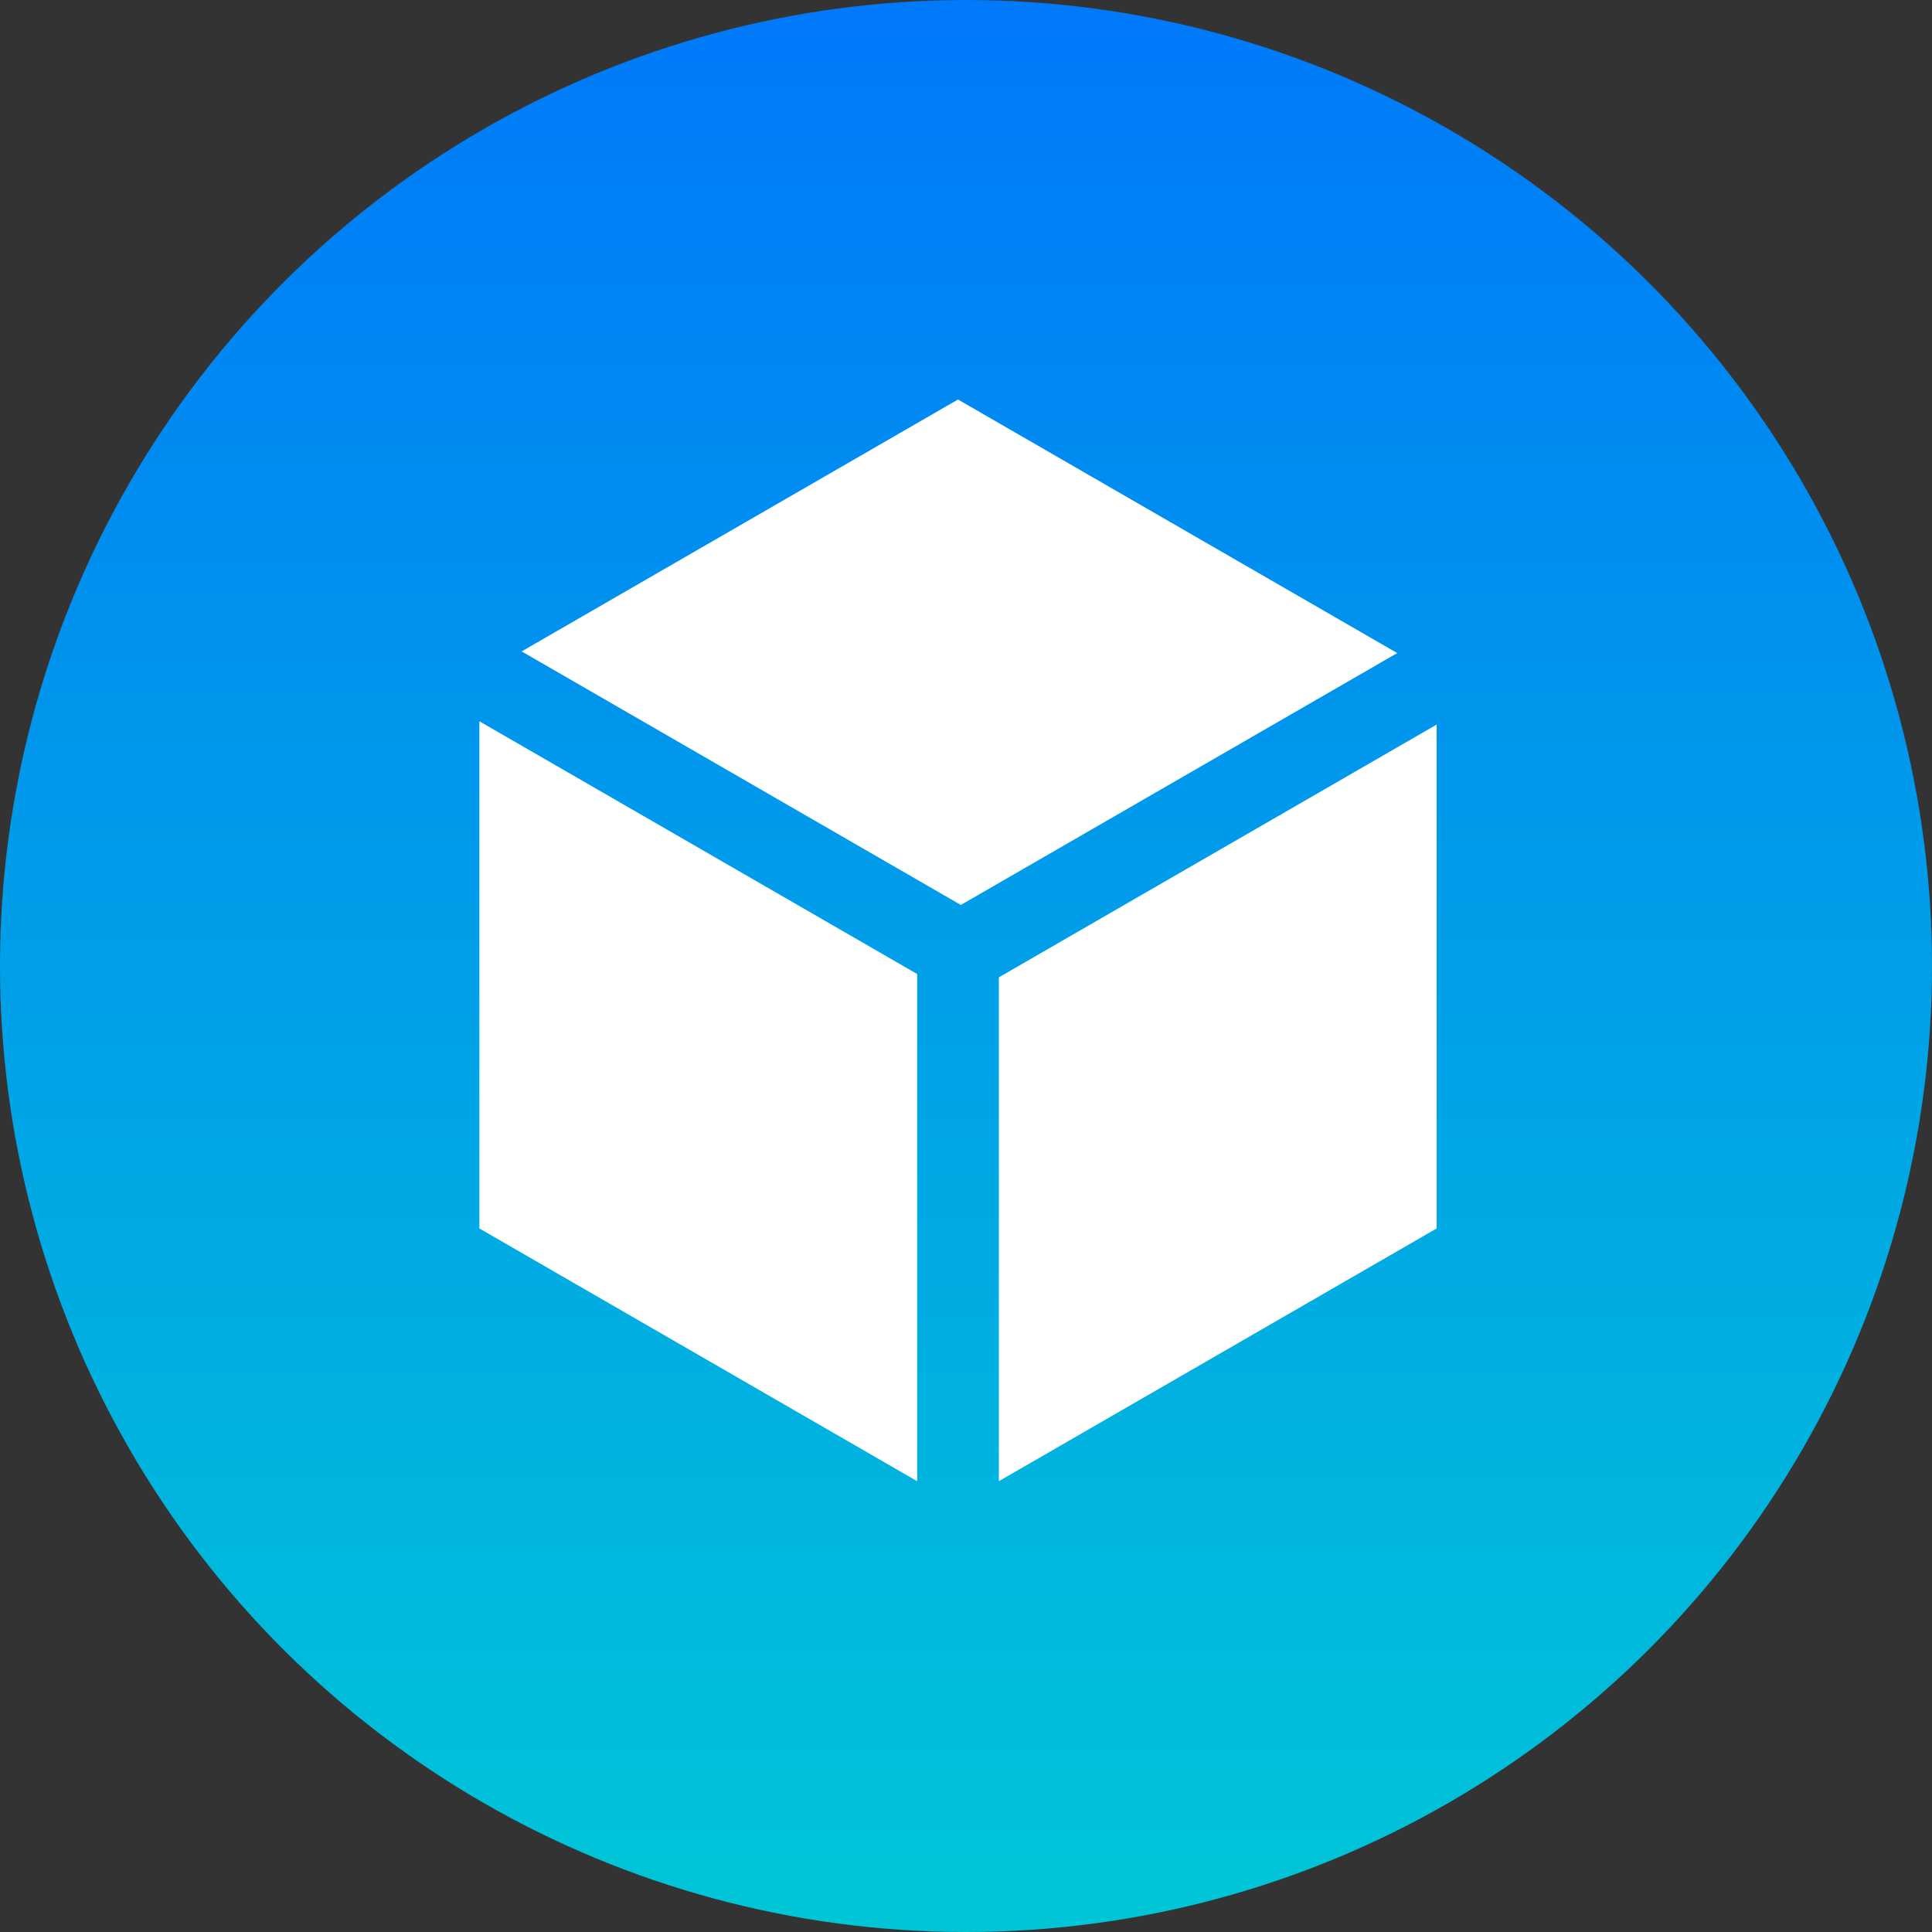
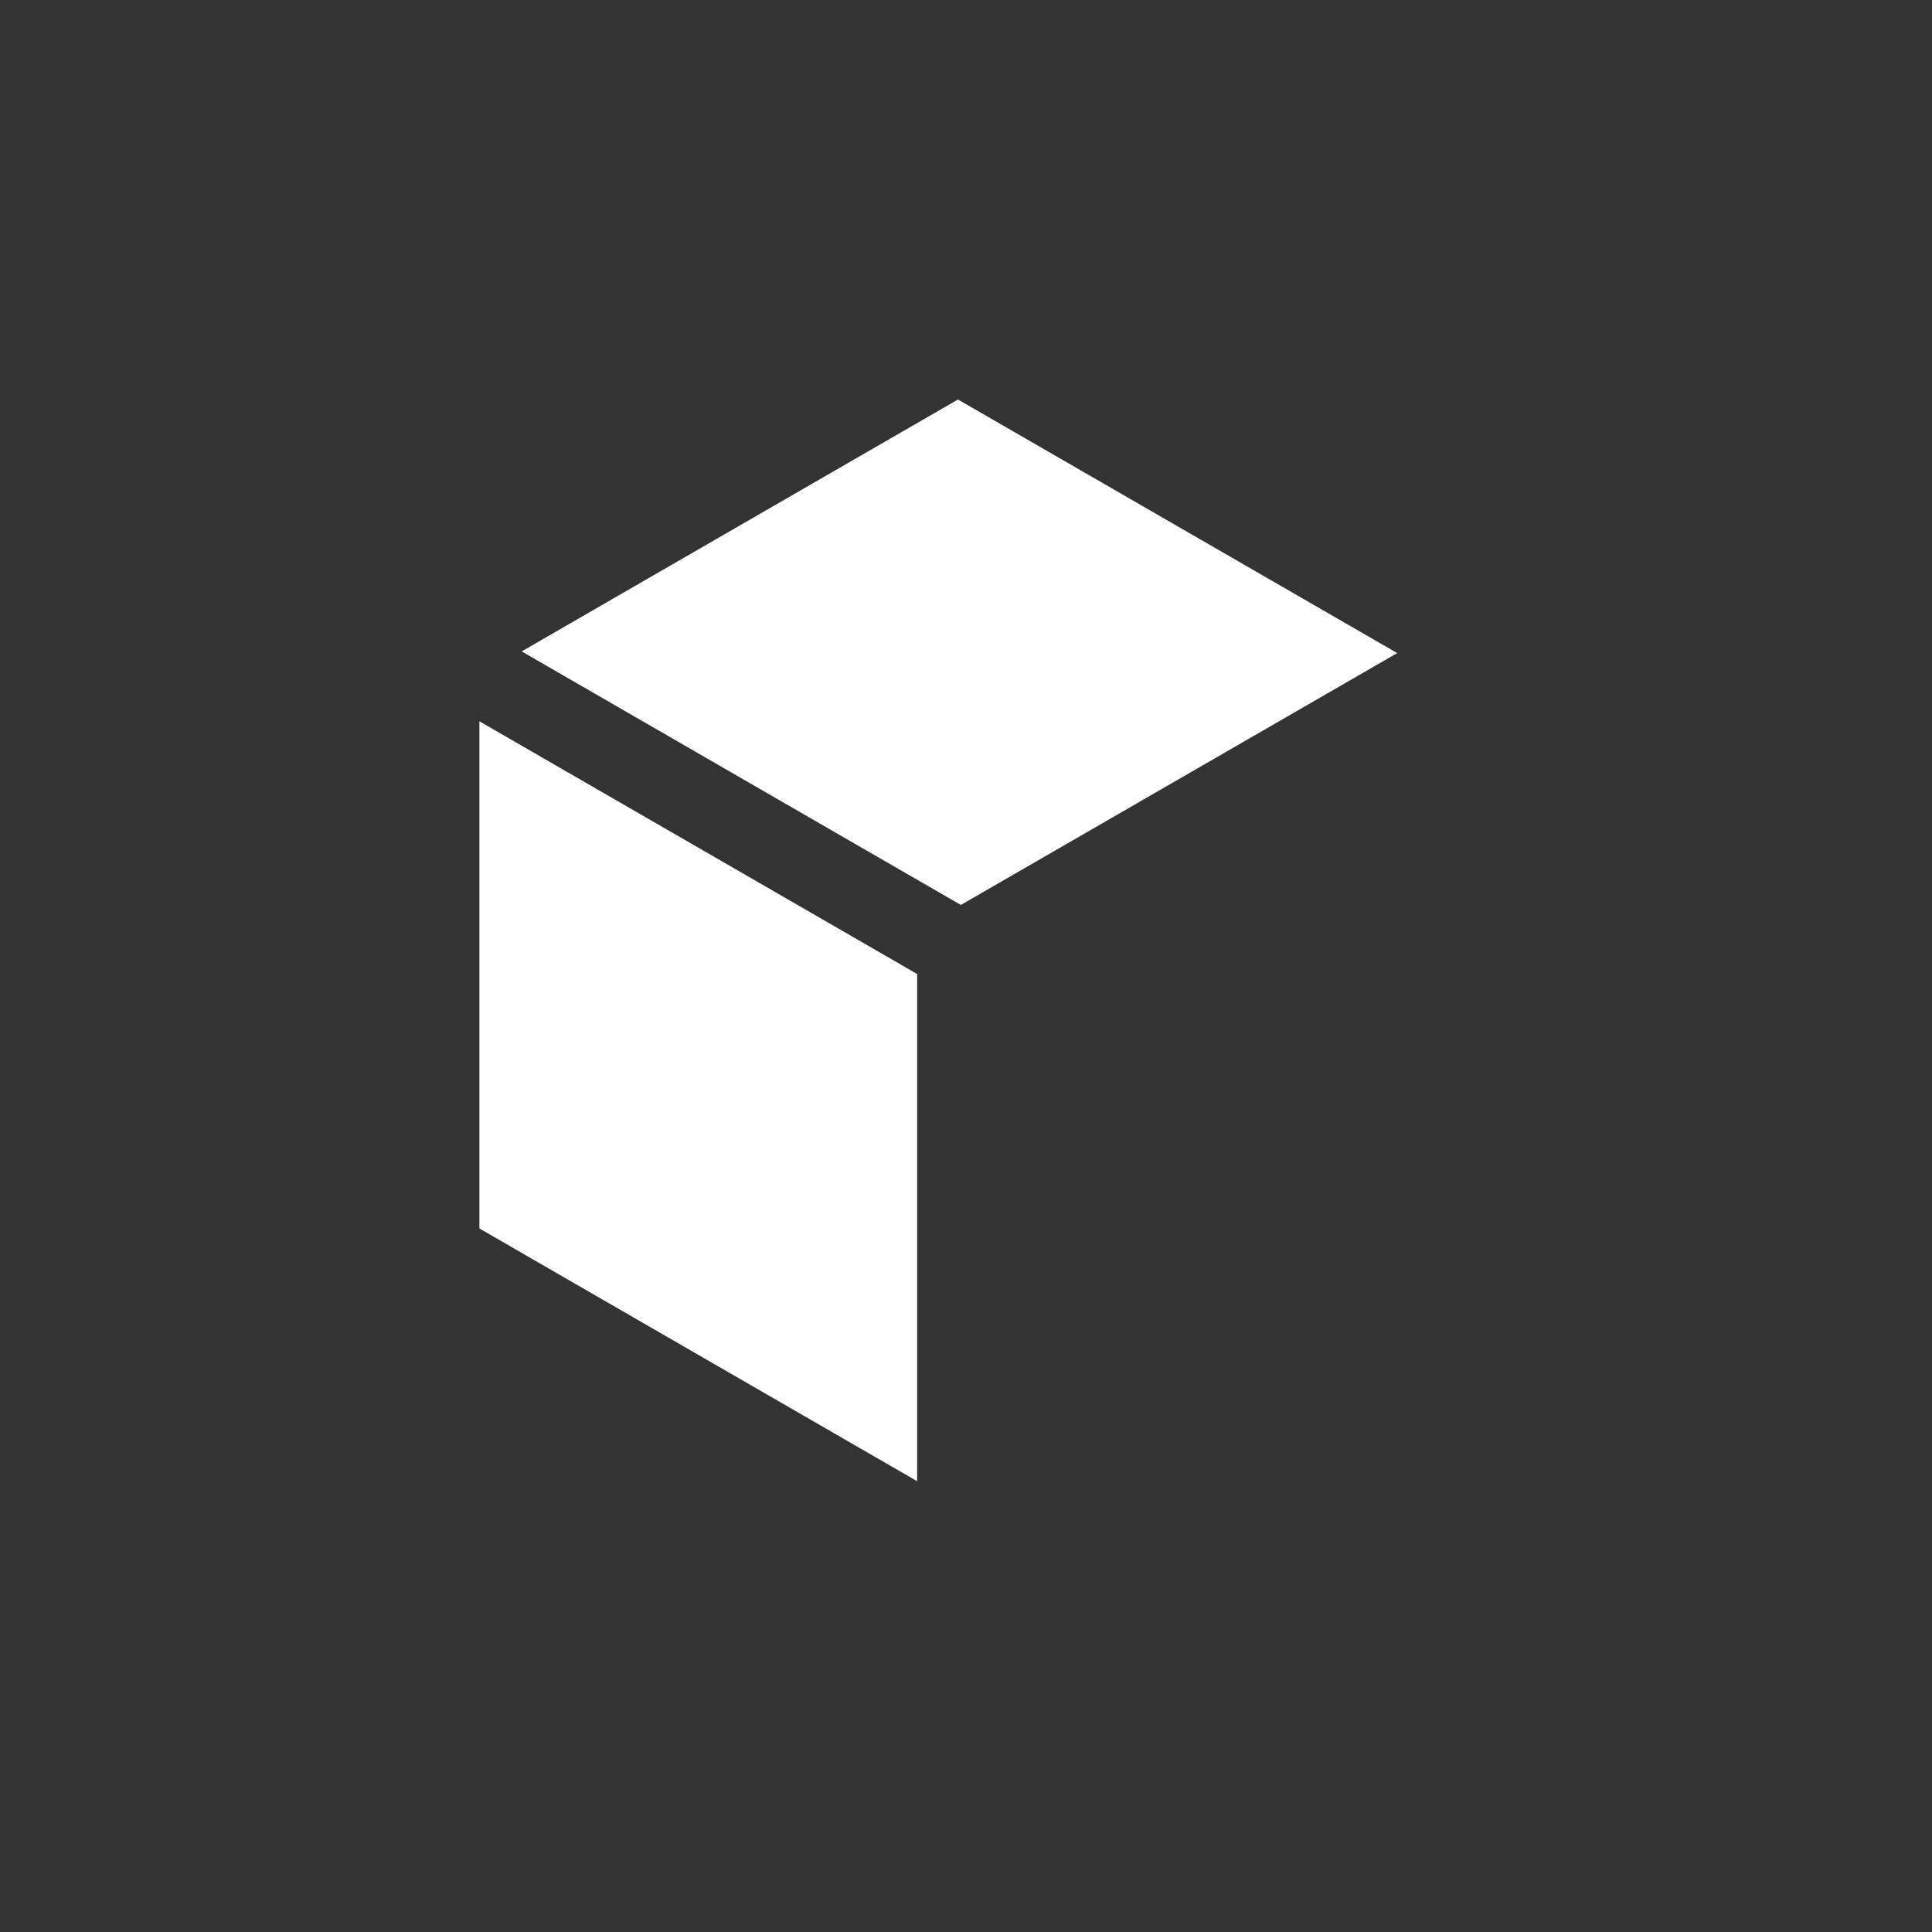
<svg xmlns="http://www.w3.org/2000/svg" width="60" height="60" viewBox="0 0 60 60" fill="none">
  <rect x="0" y="0" width="60" height="60" fill="#333333" stroke="none" />
-   <circle cx="30" cy="90" transform="rotate(-90 0 60)" r="30" fill="url(#linear_fill_yt3WUNgCkqPpXu7hgV_tb)">
- </circle>
  <path d="M29.751 12.407L16.201 20.23L29.84 28.104L43.392 20.282L29.751 12.407Z" fill="#FFFFFF">
</path>
  <path d="M14.888 38.151L28.483 46L28.483 30.249L14.888 22.4L14.888 38.151Z" fill="#FFFFFF">
- </path>
-   <path d="M31.02 30.352L31.02 46L44.616 38.151L44.616 22.503L31.02 30.352Z" fill="#FFFFFF">
</path>
  <defs>
    <linearGradient id="linear_fill_yt3WUNgCkqPpXu7hgV_tb" x1="-16.605" y1="90" x2="60" y2="90" gradientUnits="userSpaceOnUse">
      <stop offset="0" stop-color="#00DBCD" />
      <stop offset="1" stop-color="#0079FA" />
    </linearGradient>
  </defs>
</svg>